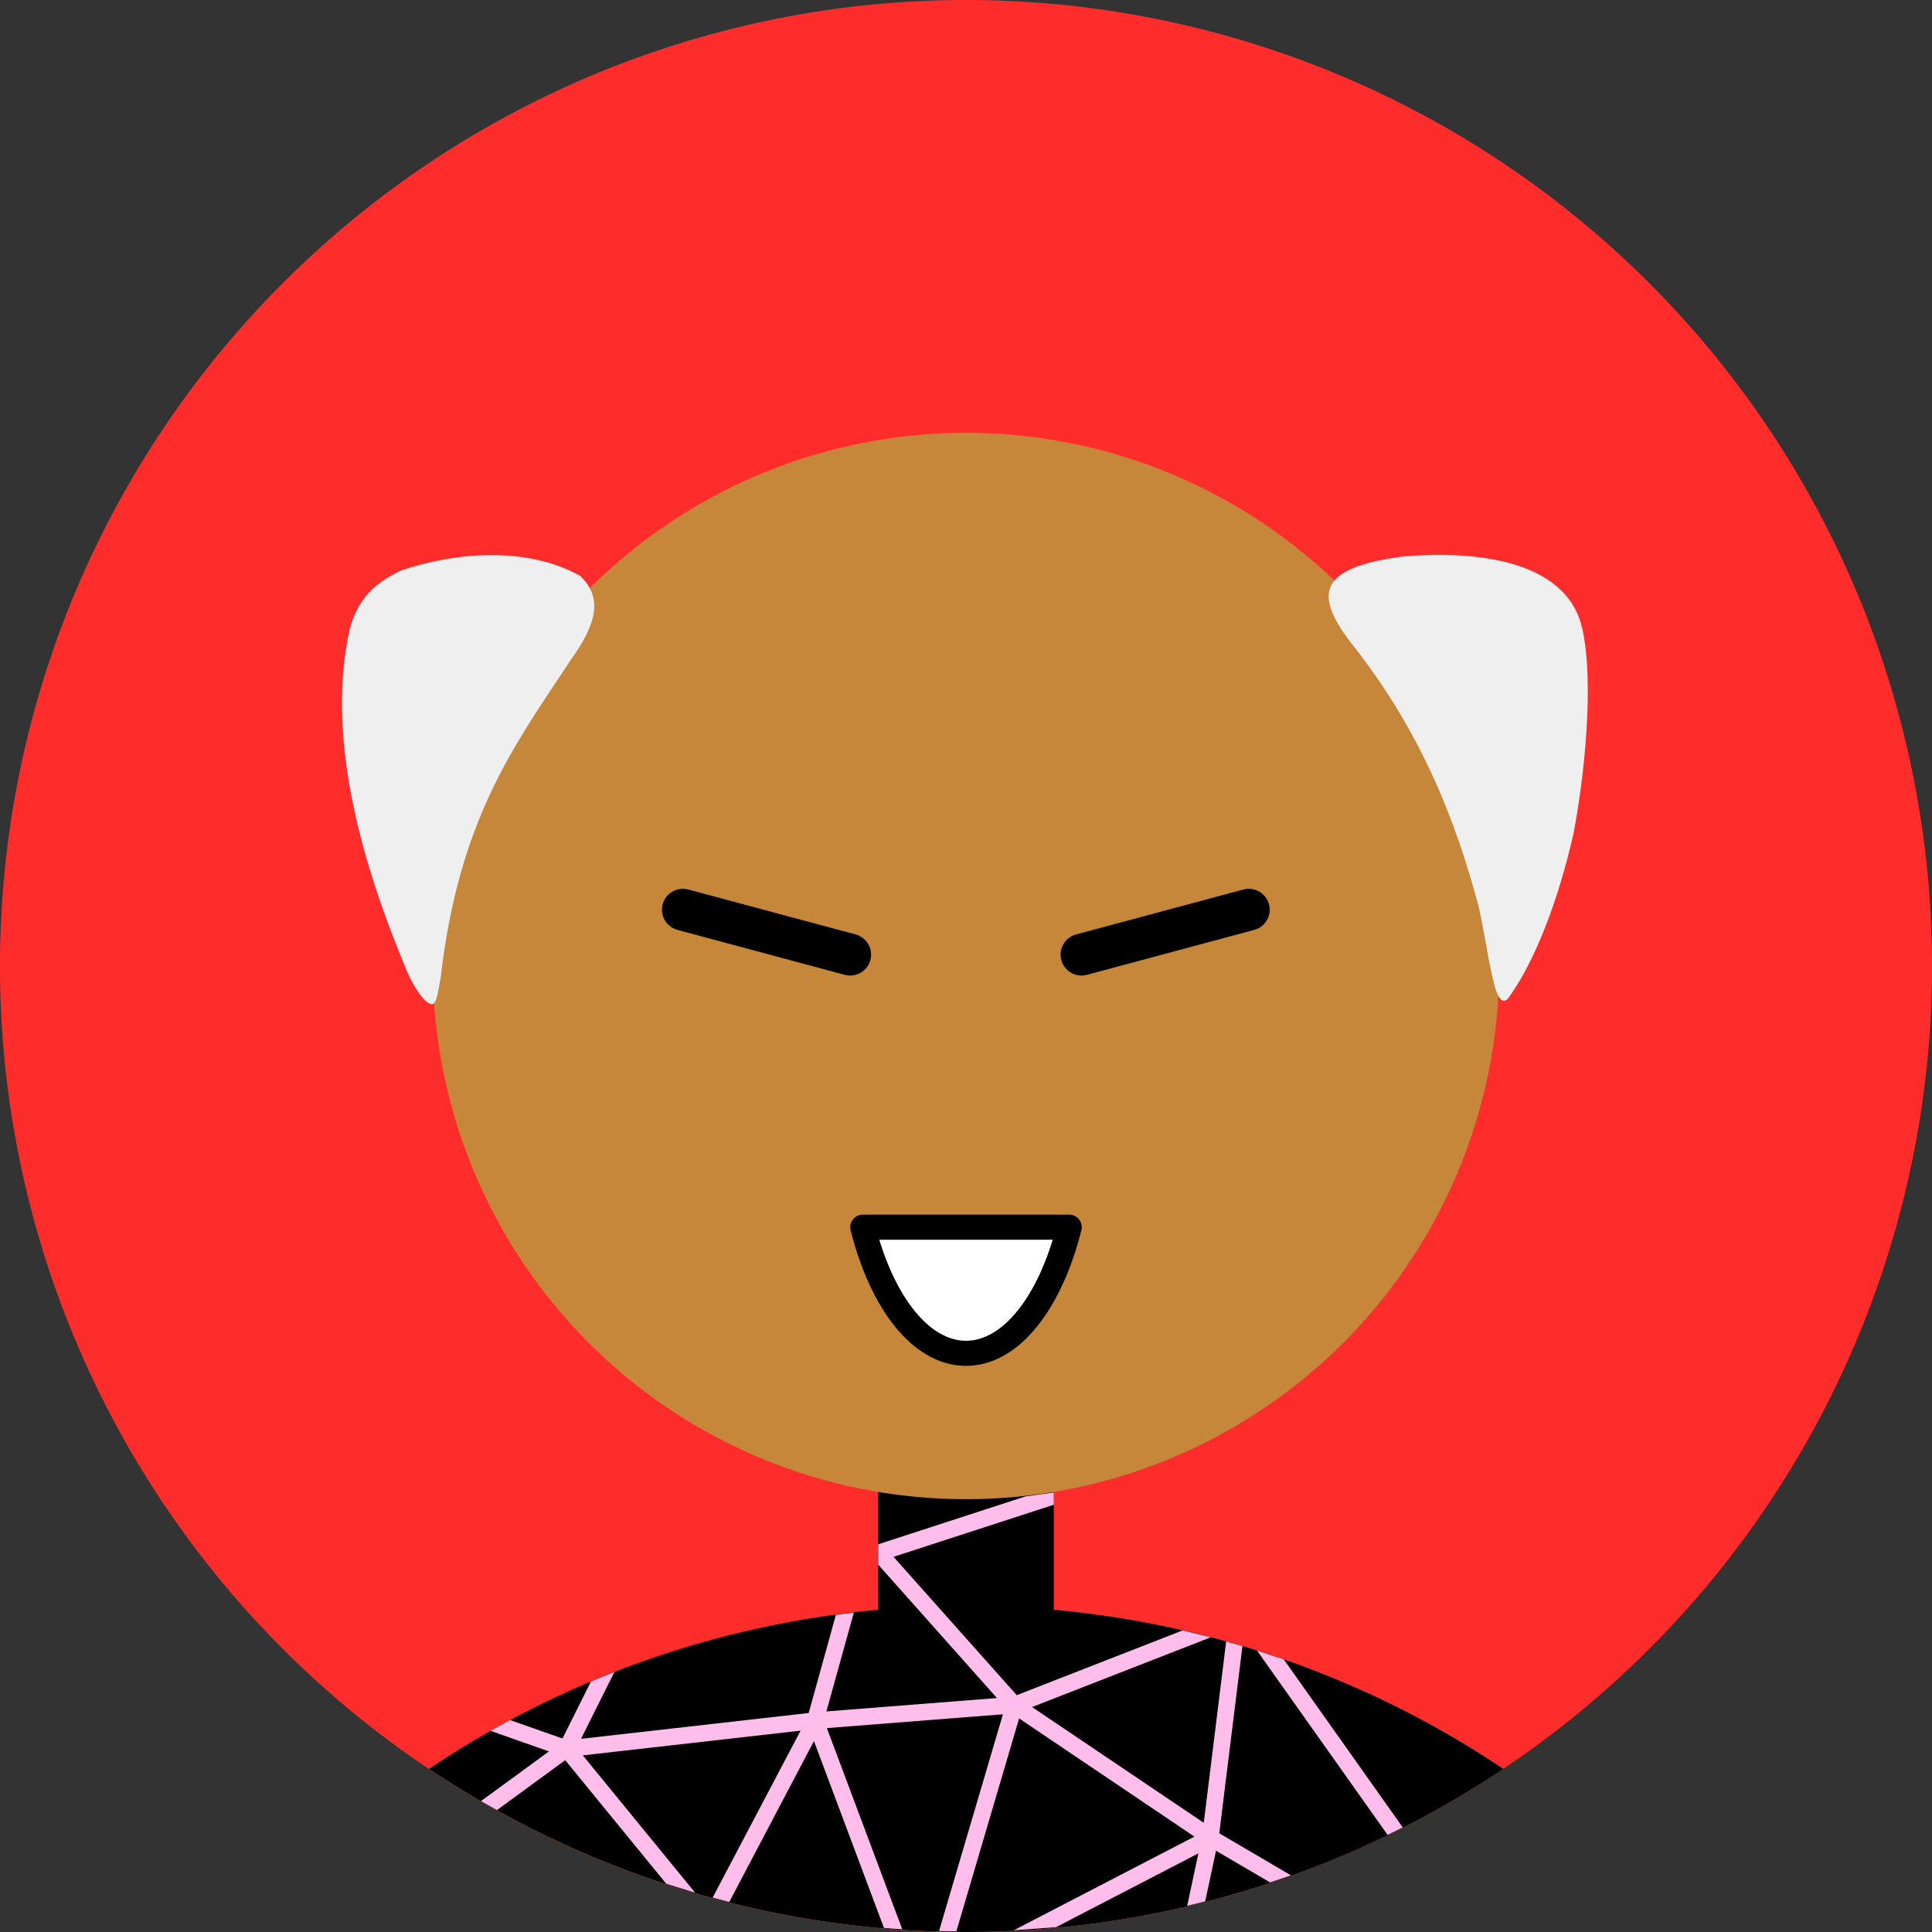
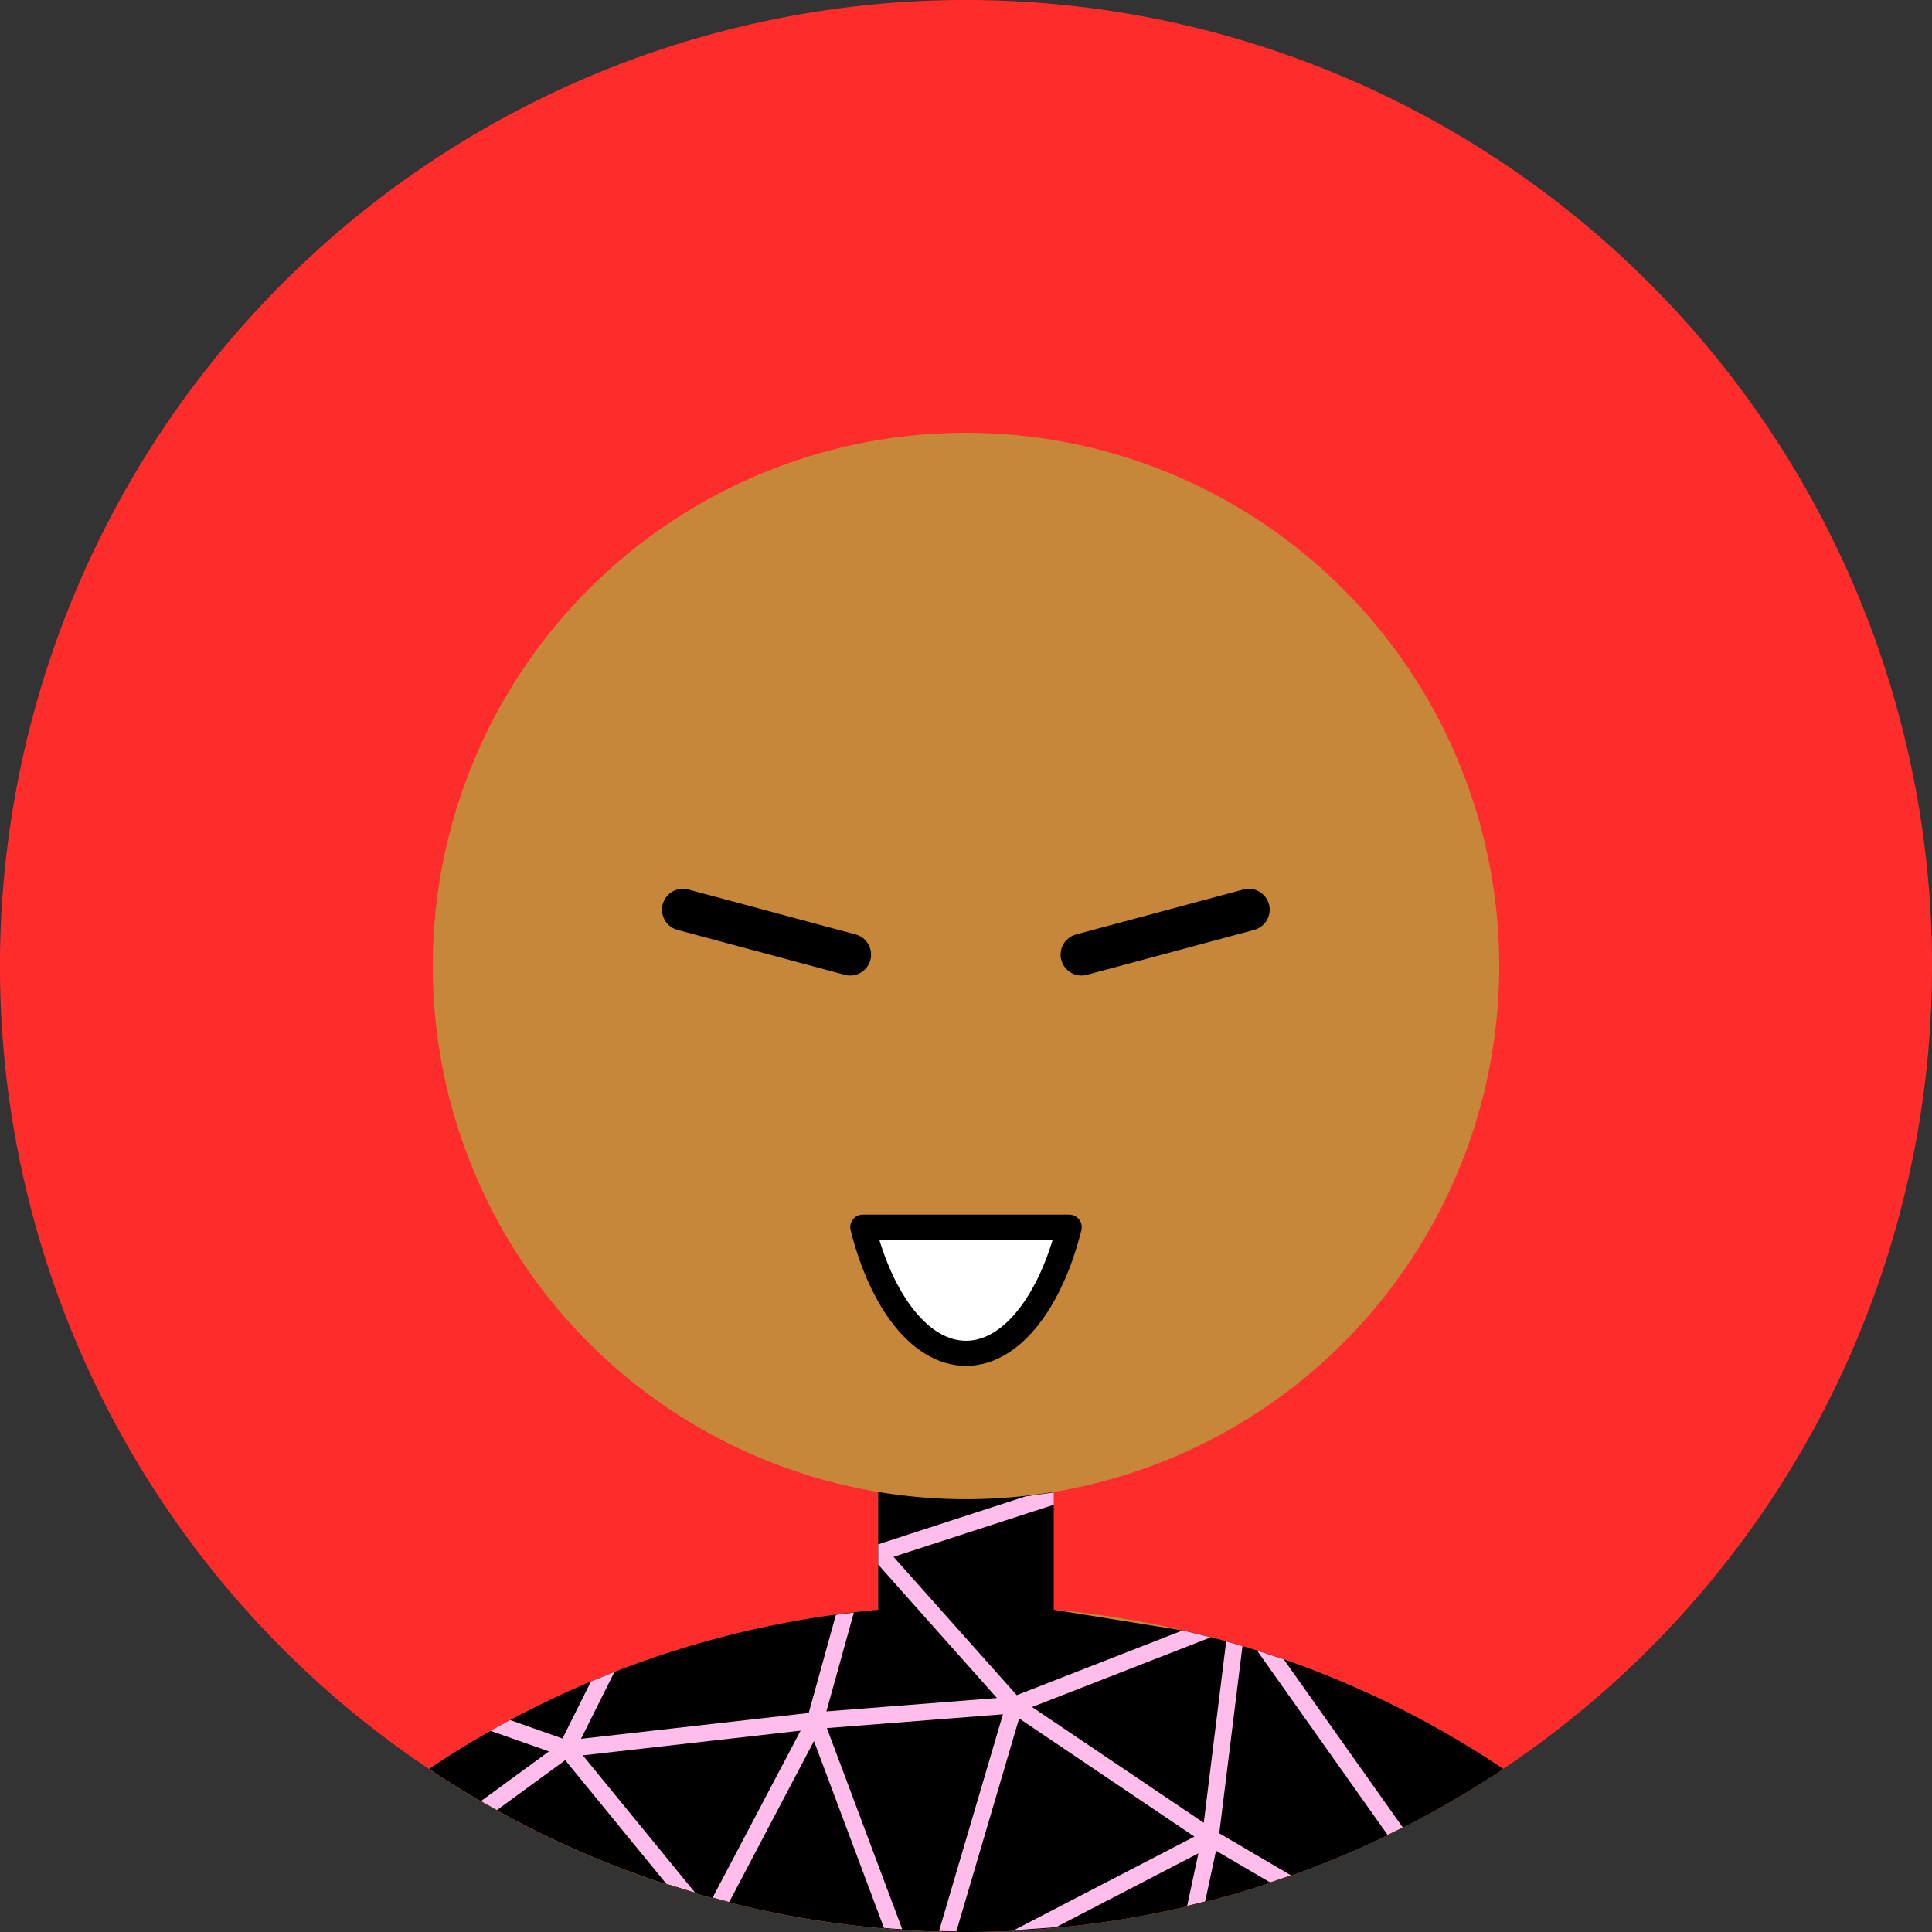
<svg xmlns="http://www.w3.org/2000/svg" viewBox="0 0 231 231">
  <rect x="0" y="0" width="231" height="231" fill="#333333" stroke="none" />
  <path d="M33.83,33.83a115.5,115.5,0,1,1,0,163.34,115.49,115.49,0,0,1,0-163.34Z" style="fill:#ff2c2c;" />
  <path d="m115.5 51.75a63.75 63.75 0 0 0-10.5 126.63v14.09a115.5 115.5 0 0 0-53.729 19.027 115.5 115.5 0 0 0 128.46 0 115.5 115.5 0 0 0-53.729-19.029v-14.084a63.75 63.75 0 0 0 53.25-62.881 63.75 63.75 0 0 0-63.65-63.75 63.75 63.75 0 0 0-0.1 0z" style="fill:#C7873A;" />
-   <path d="m141.75 195a114.79 114.79 0 0 1 38 16.5 115.53 115.53 0 0 1-128.46 0 114.79 114.79 0 0 1 38-16.5 115.77 115.77 0 0 1 15.71-2.53v-14.09a63.8 63.8 0 0 0 21 0v14.09a116.6 116.6 0 0 1 15.75 2.53z" style="fill:#000;" />
+   <path d="m141.75 195a114.79 114.79 0 0 1 38 16.5 115.53 115.53 0 0 1-128.46 0 114.79 114.79 0 0 1 38-16.5 115.77 115.77 0 0 1 15.71-2.53v-14.09a63.8 63.8 0 0 0 21 0v14.09z" style="fill:#000;" />
  <path d="m60.984 205.66 6.268 2.205 3.407-6.819 2.802-1.135-3.991 7.991 27.222-3.086 3.254-11.739 2.145-0.269-3.283 11.819 20.393-1.601-14.191-15.945v-2.438l17.606-5.727 3.385-0.473v1.47l-19.167 6.229 14.731 16.542 19.839-7.743 3.364 0.822-21.371 8.34 20.532 13.842 2.678-21.687 1.948 0.56-2.773 22.378 0.058 0.036 8.508 4.992-2.481 0.851-6.472-3.792-1.299 6.062-2.152 0.531 1.343-6.28-17.037 8.835-5.027 0.357 21.59-11.193-20.962-14.133-7.501 25.457-2.072-0.036 7.639-25.915-21.05 1.652 9.011 24.052-1.415-0.095-0.496-0.044-0.073-7e-3 -0.204-0.015-8.369-22.342-10.127 19.242-1.985-0.524 10.514-19.962-26.04 2.955 13.425 16.418-3.444-1.062-12.083-14.781-8.165 5.968-1.904-1.077 8.128-5.939-6.99-2.46 2.335-1.288zm92.509-7.256 14.228 20.093-1.81 0.895-15.614-22.043z" style="fill:#FFBDEC;" />
-   <path d="m41.835 75.131c-2.867 12.582 1.23 27.241 6.024 39.031 0.259 0.637 0.512 1.308 0.8 1.968 0.717 1.658 2.118 3.975 3.004 3.927 0.569-0.031 0.716-1.551 1.023-3.156 2.199-19.097 8.898-27.915 15.636-38.107 2.878-4.064 3.862-7.229 1.064-9.932-6.324-3.56-14.924-2.857-21.367-0.674-3.231 1.476-5.243 3.477-6.184 6.944zm125.65-8.568c7.65-0.706 19.714-0.131 21.694 8.568 1.455 6.408 0.269 17.747-1.054 24.579-1.196 5.32-3.807 14.231-7.878 19.75-0.556 0.445-0.969 0.137-1.416-1.161-0.907-3.035-1.43-7.837-2.256-10.727-3.482-12.79-8.22-21.875-14.429-29.94-5.578-6.841-4.215-9.721 5.339-11.069z" style="fill:#efefef;" />
  <path d="m112.27 73.826c-18.585-7.522-34.987-14.797-48.939 5.018-4.975 7.083-3.788 8.806-4.922 0.075-1.637-12.476-4.75-34.174 1.926-45.194 7.682-12.7 19.323-13.128 31.039-5.382 10.796 7.778 24.277 14.647 38.015 12.219 12.732-2.258 15.835-7.746 15.707-19.912-0.021-2.6-0.096-5.211-0.203-7.8 13.631 3.927 24.609 14.776 26.513 29.049 0.888 6.634 0.267 12.722-1.926 19.013-5.97 17.108-30.119 20.896-45.74 16.841-3.959-1.038-7.682-2.418-11.47-3.927z" style="fill:none;" />
  <path d="m129.31 114.14 20-5.37m-47.66 5.37-20-5.37" style="fill:none;stroke-linecap:round;stroke-linejoin:round;stroke-width:5px;stroke:#000;" />
  <path d="m127.84 146.73c-2.24 8.93-6.92 15.08-12.34 15.08s-10.1-6.15-12.34-15.08z" style="fill:#fff;stroke-linecap:round;stroke-linejoin:round;stroke-width:3px;stroke:#000;" />
</svg>